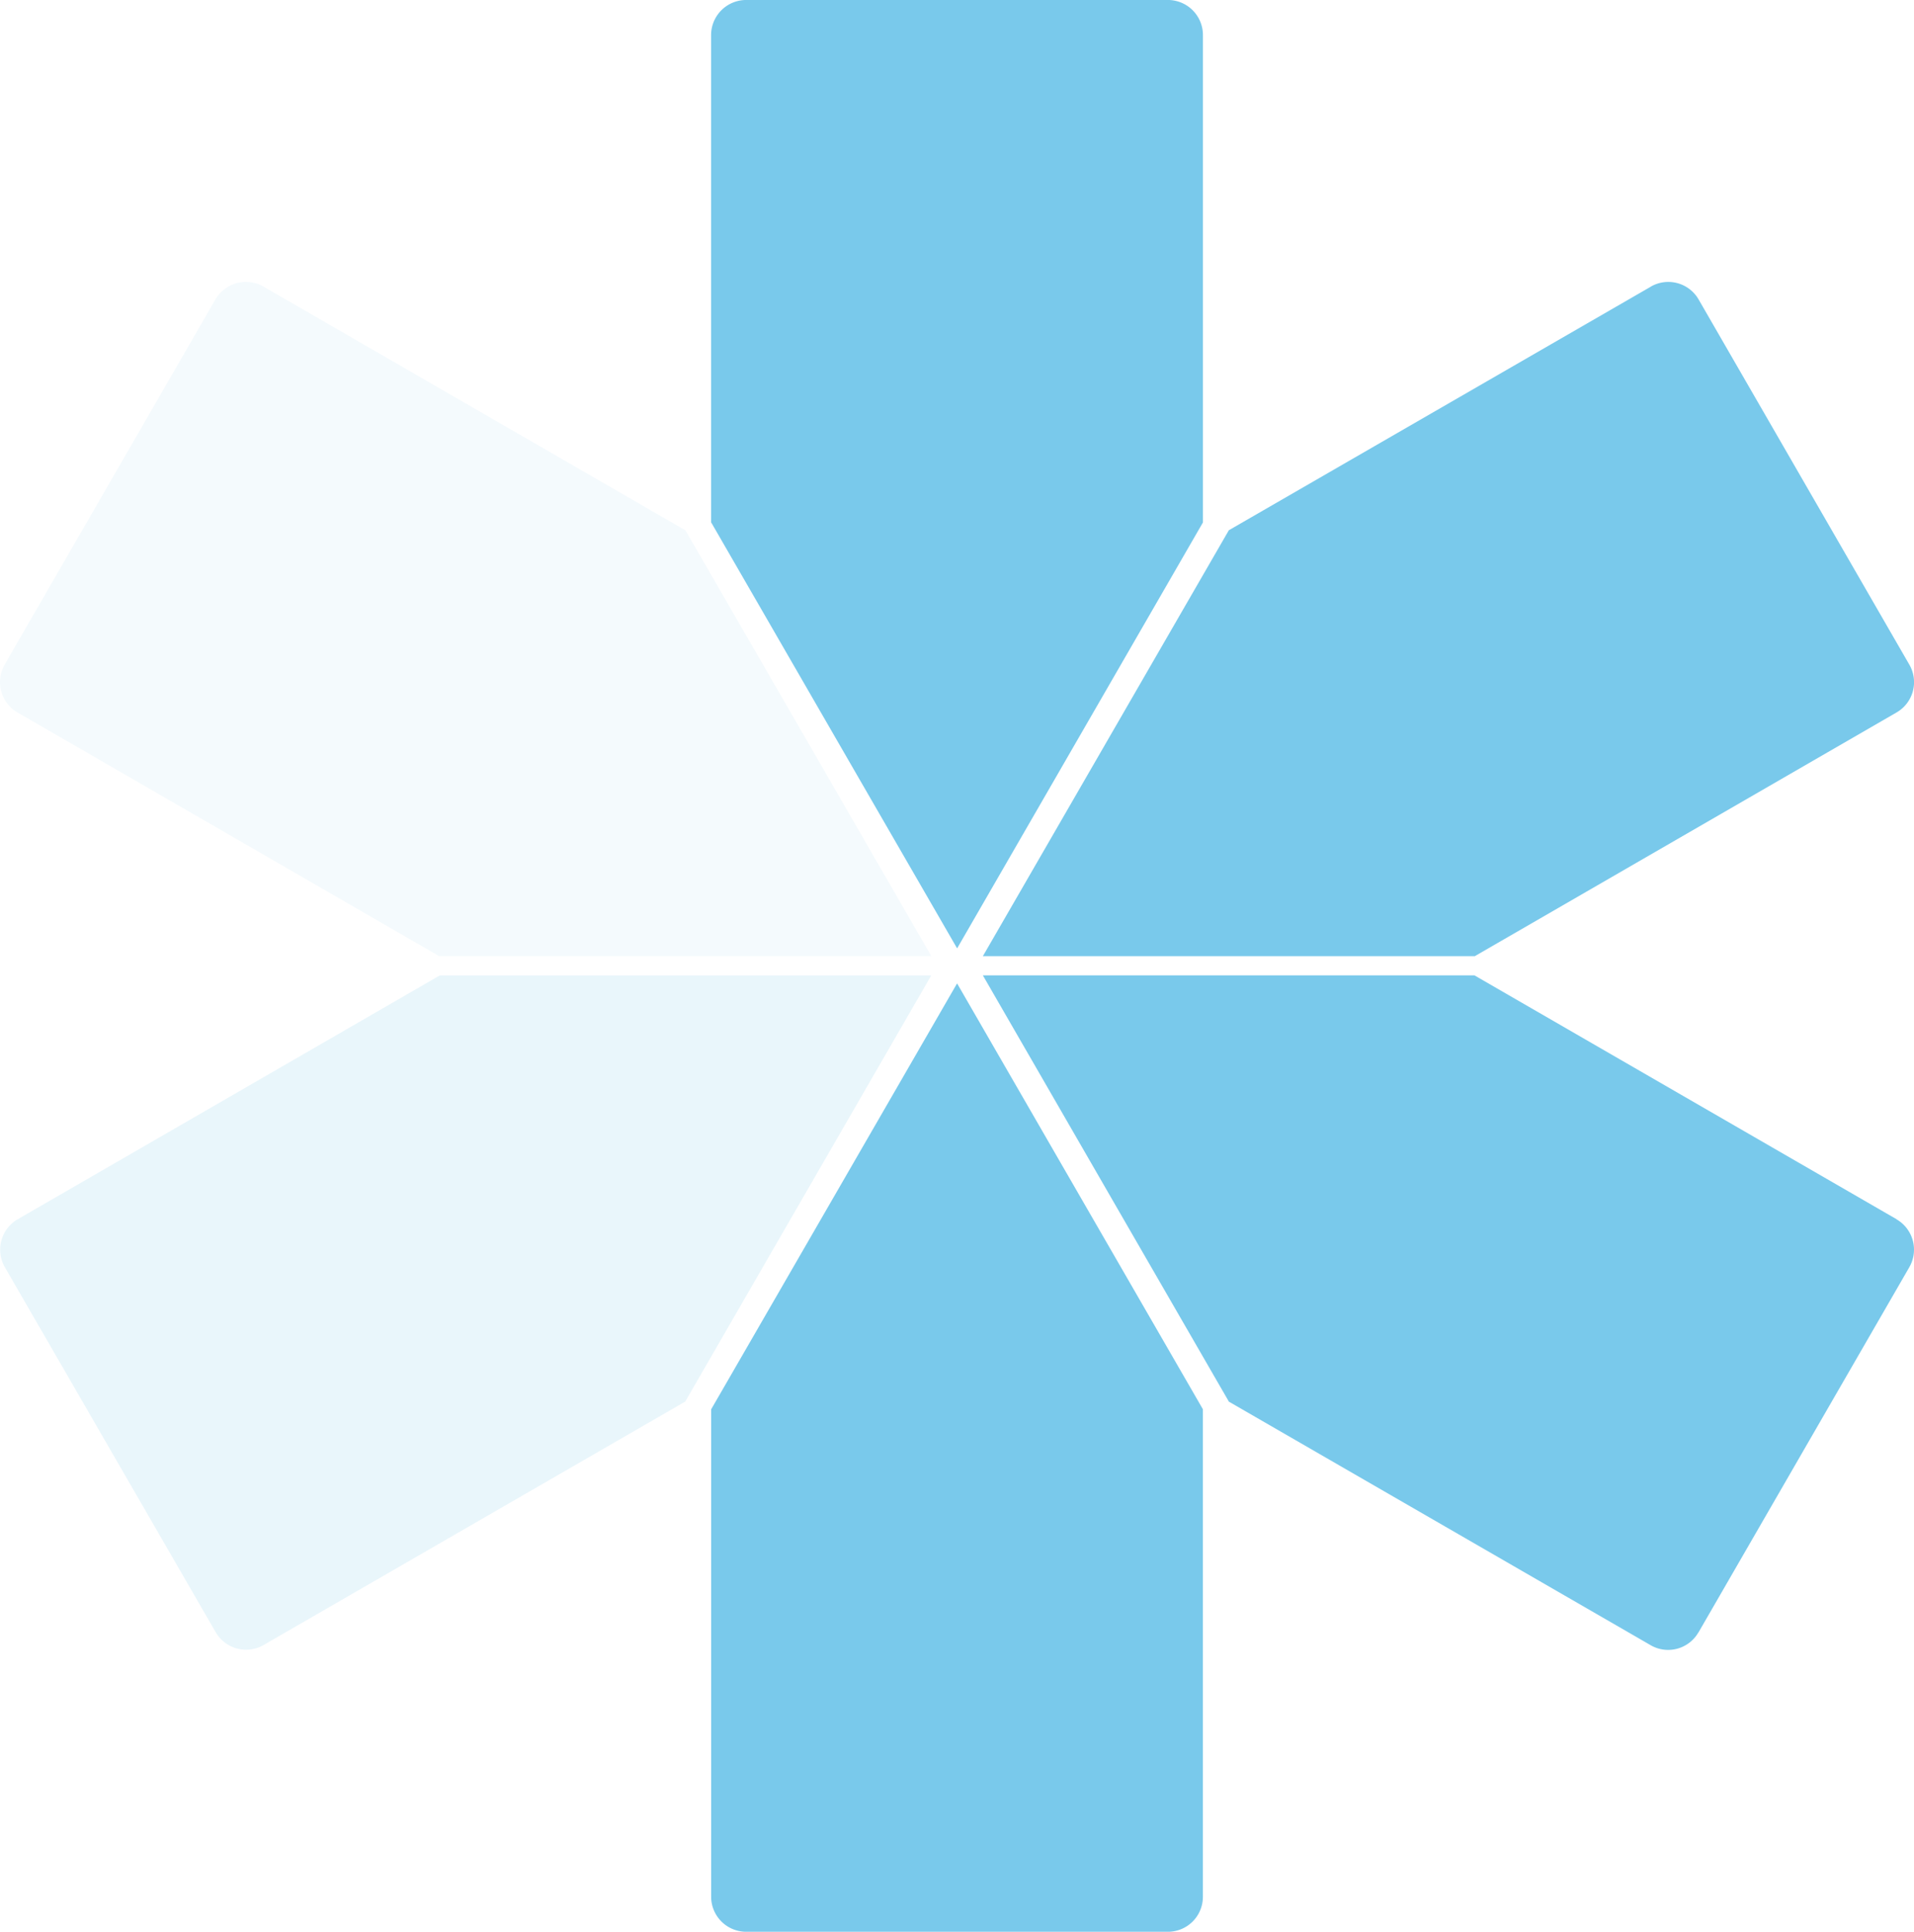
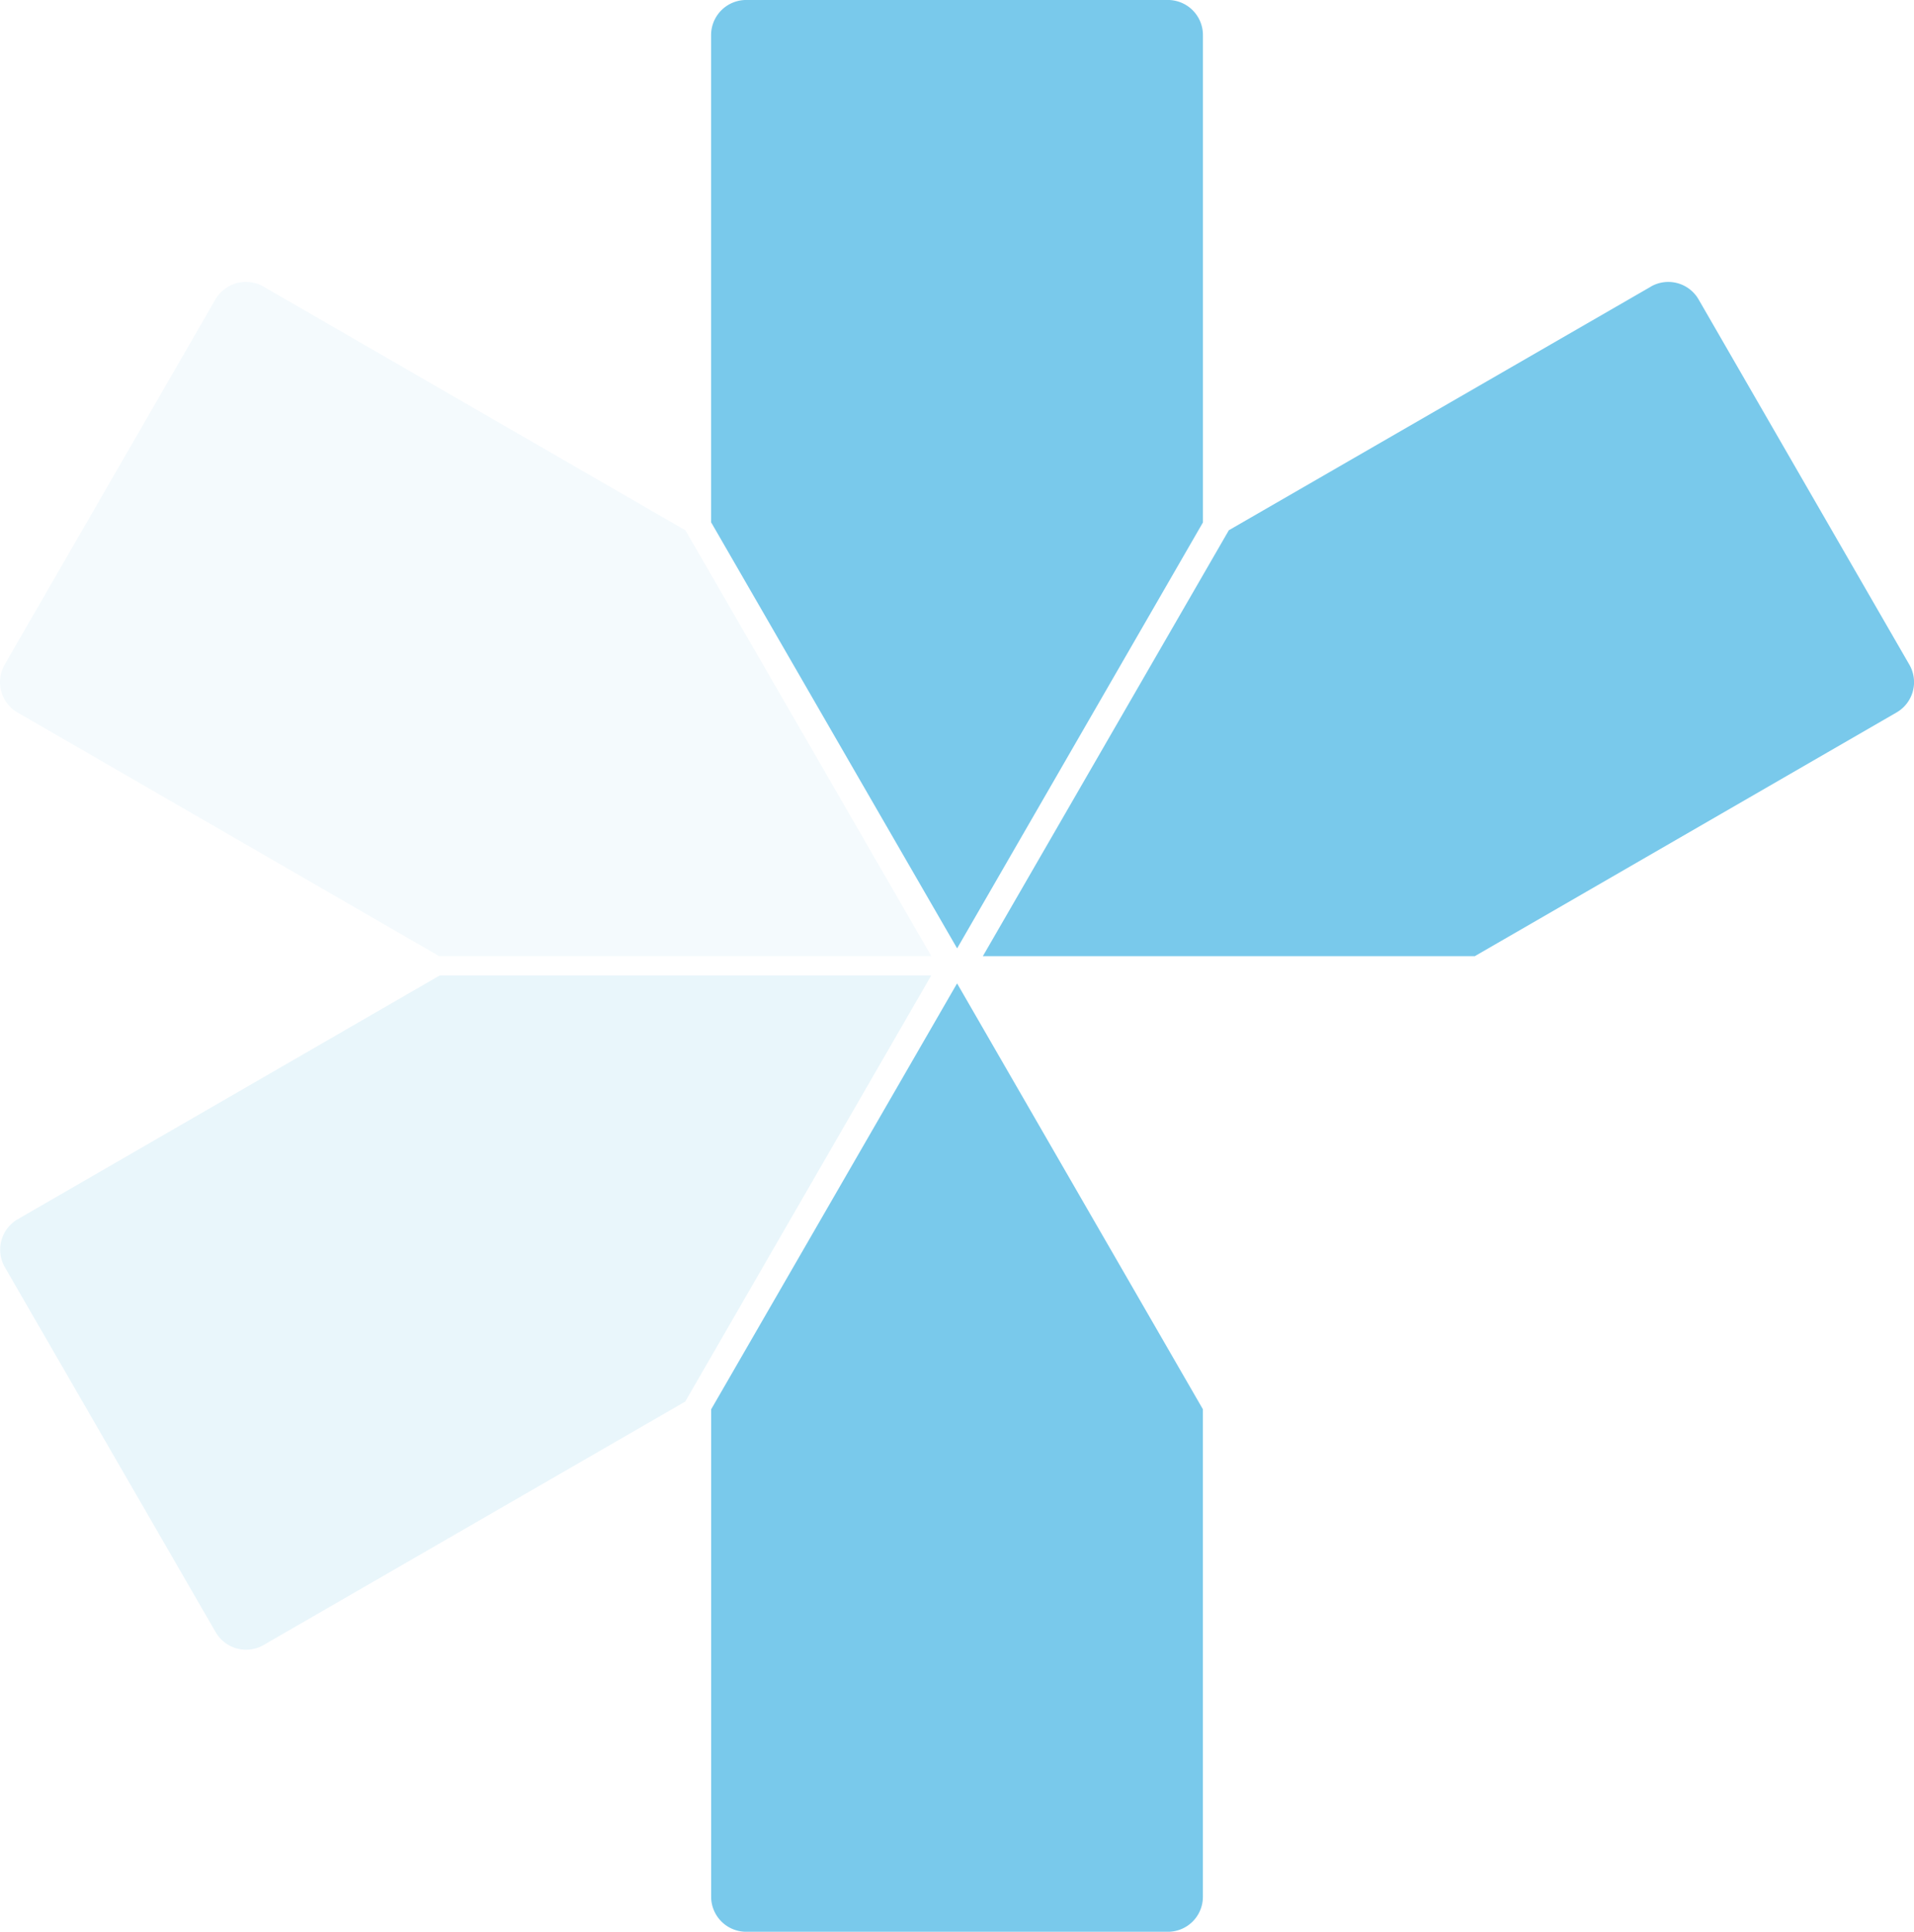
<svg xmlns="http://www.w3.org/2000/svg" width="92.068" height="92.905" viewBox="0 0 92.068 92.905">
  <g id="Groupe_38391" data-name="Groupe 38391" transform="translate(-532 -1616.001)">
    <path id="Tracé_127918" data-name="Tracé 127918" d="M85.535,106.037v23.449a1.681,1.681,0,0,1-1.686,1.68H63.567a1.686,1.686,0,0,1-1.686-1.686V106.037l.006-.006L73.711,85.556l5.572,9.652Z" transform="translate(504.327 1577.739)" fill="#79c9eb" />
    <path id="Tracé_127919" data-name="Tracé 127919" d="M85.535,1.693V25.136H85.53L73.711,45.611l-5.572-9.646L61.887,25.136h-.011V1.687A1.69,1.69,0,0,1,63.568,0H83.849a1.687,1.687,0,0,1,1.686,1.692" transform="translate(504.329 1616)" fill="#79c9eb" />
    <path id="Tracé_127920" data-name="Tracé 127920" d="M32.979,105.335l.006.011-20.3,11.719a1.69,1.69,0,0,1-2.305-.619L.243,98.9a1.69,1.69,0,0,1,.614-2.311l20.3-11.725H44.8Z" transform="translate(531.994 1578.05)" fill="#c8e8f6" opacity="0.4" />
-     <path id="Tracé_127921" data-name="Tracé 127921" d="M130.088,98.9l-10.138,17.557c-.006,0-.006.006-.011.011a1.679,1.679,0,0,1-2.3.6L97.346,105.352v-.017l-5.567-9.641L85.527,84.86h23.648l20.3,11.725v.006a1.687,1.687,0,0,1,.614,2.305" transform="translate(493.752 1578.05)" fill="#79c9eb" opacity="0.995" />
    <path id="Tracé_127922" data-name="Tracé 127922" d="M129.474,45.236,109.181,56.96h-.006v-.006H85.527l11.824-20.47.006-.006v-.006L117.65,24.76c0-.006,0-.006.006-.006a1.683,1.683,0,0,1,2.3.619l10.133,17.557a1.682,1.682,0,0,1-.614,2.305" transform="translate(493.752 1605.031)" fill="#79c9eb" />
    <path id="Tracé_127923" data-name="Tracé 127923" d="M44.8,56.955H21.149l-.006.006h-.006L.845,45.236H.839A1.693,1.693,0,0,1,.226,42.93L10.364,25.368a1.7,1.7,0,0,1,2.311-.614L32.967,36.474h.006v.006l5.572,9.641Z" transform="translate(532 1605.031)" fill="#c8e8f6" opacity="0.2" />
  </g>
</svg>